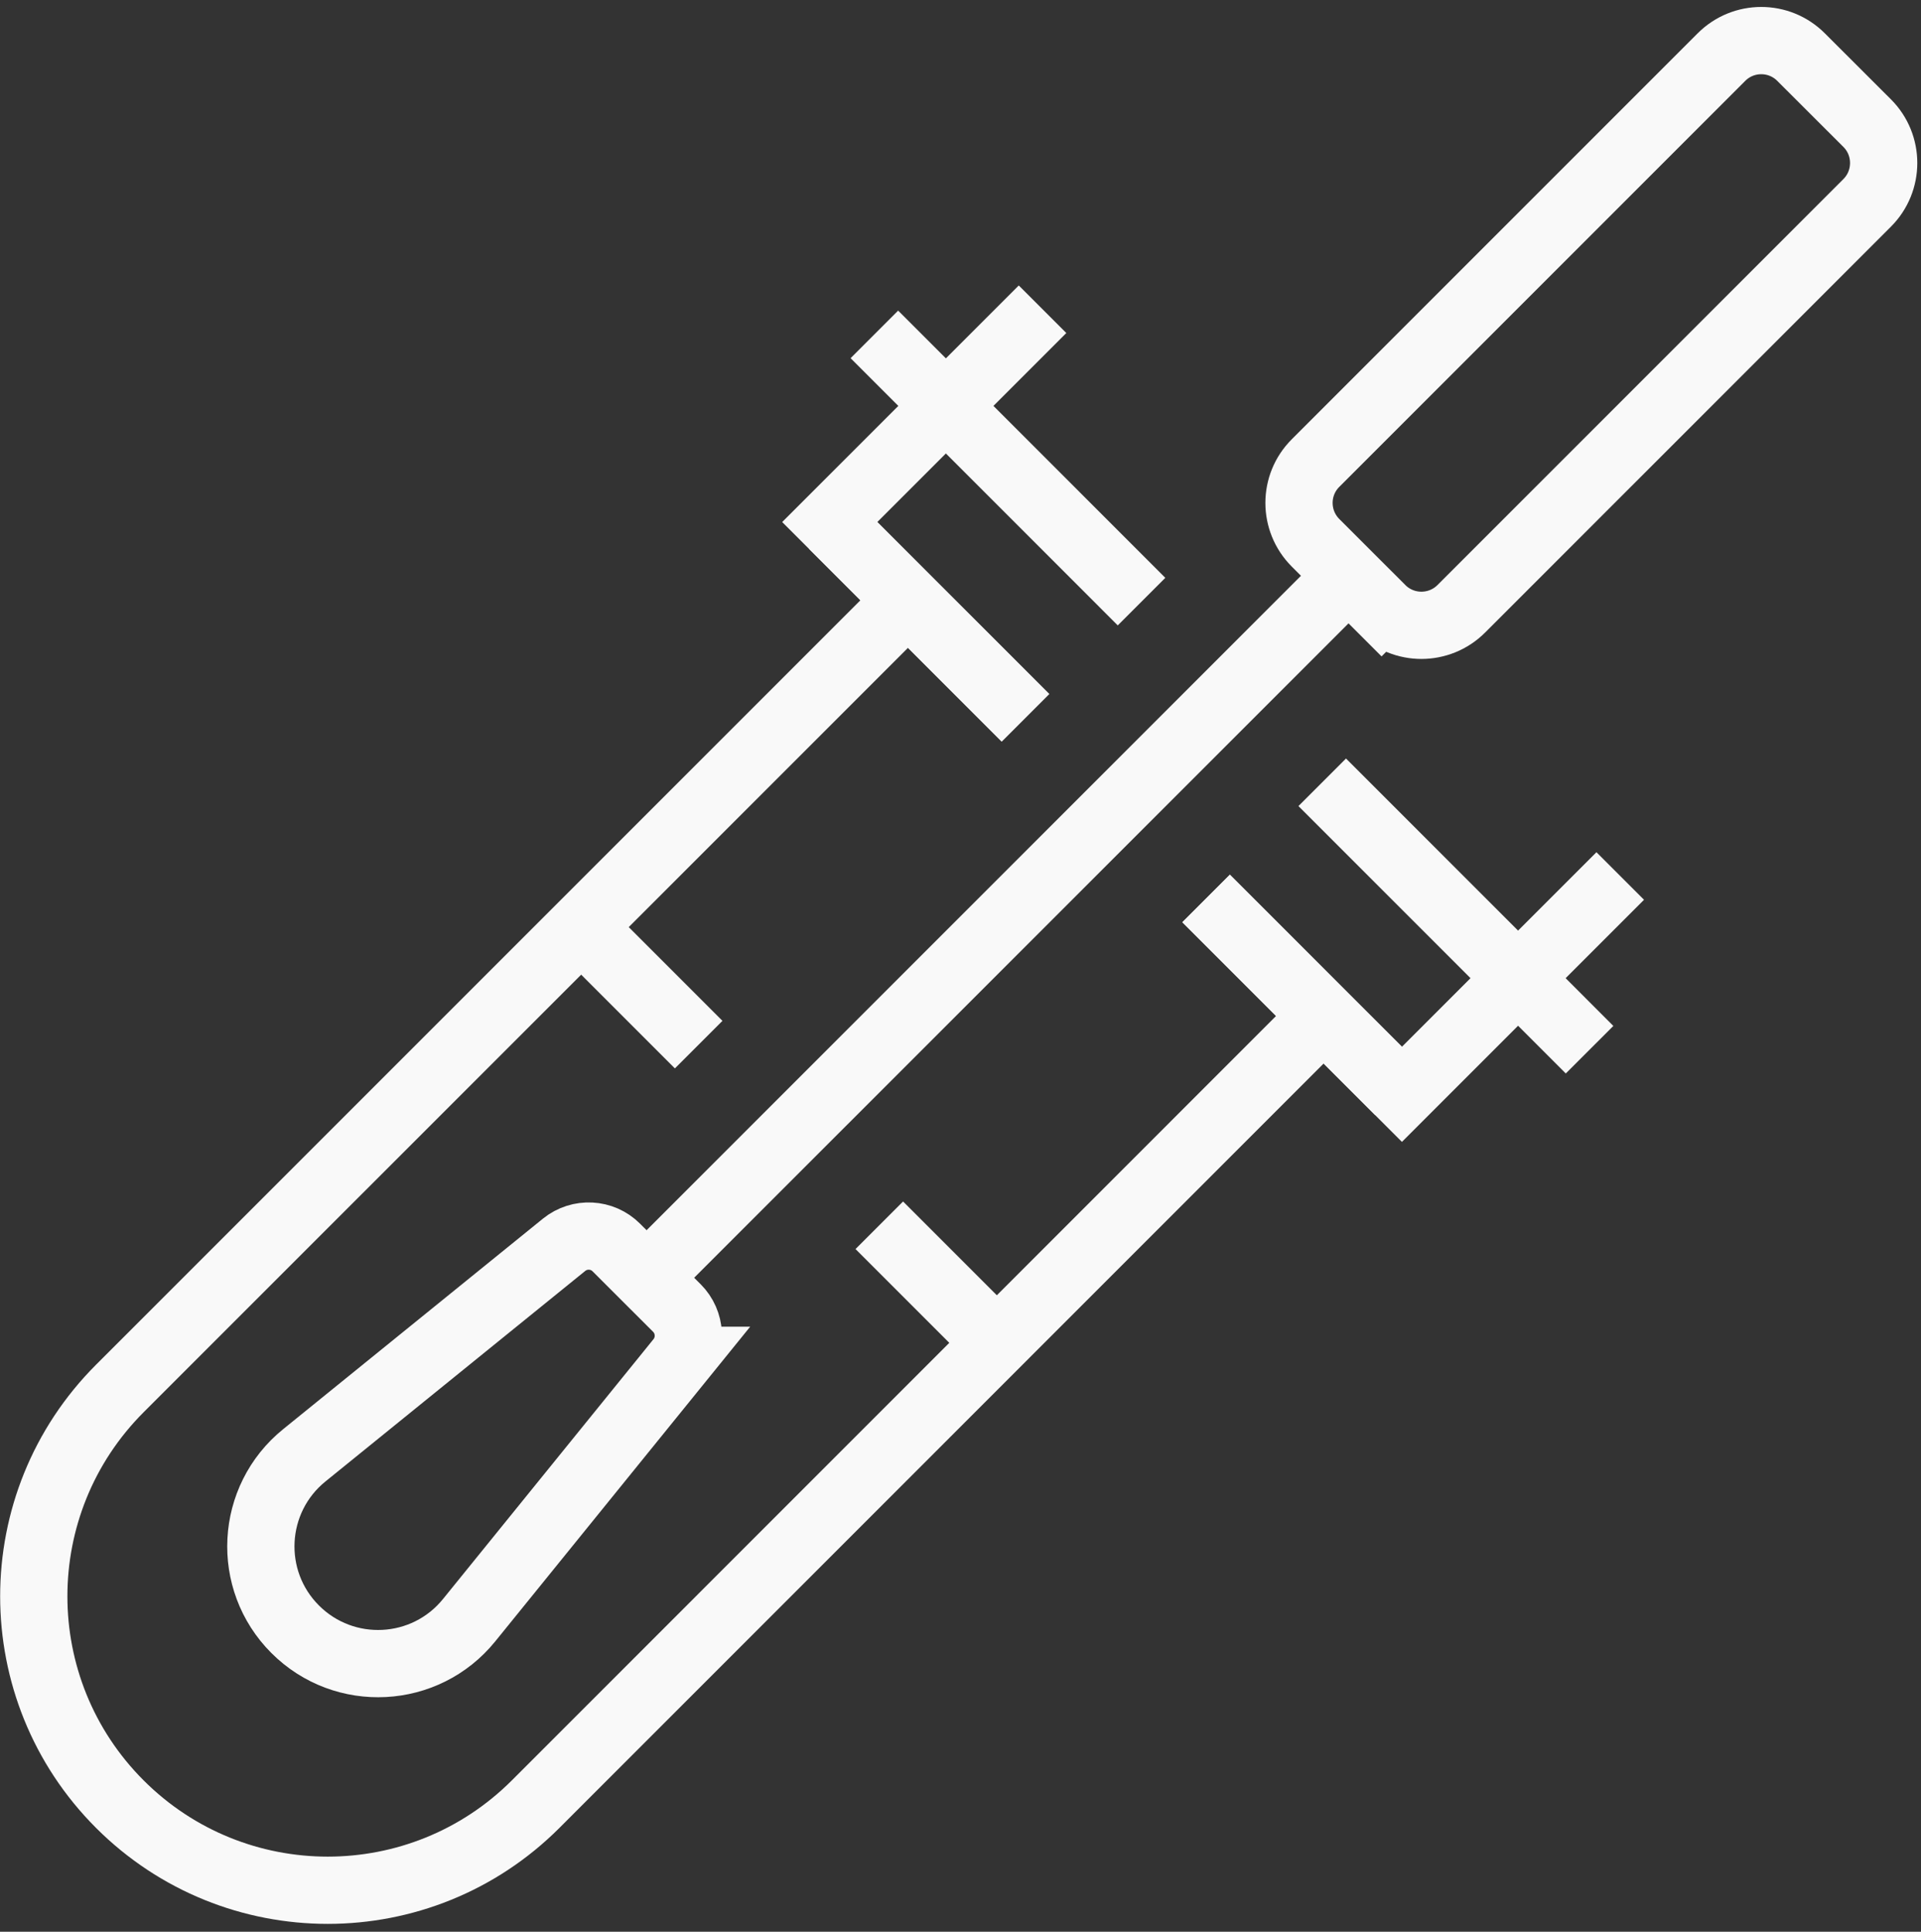
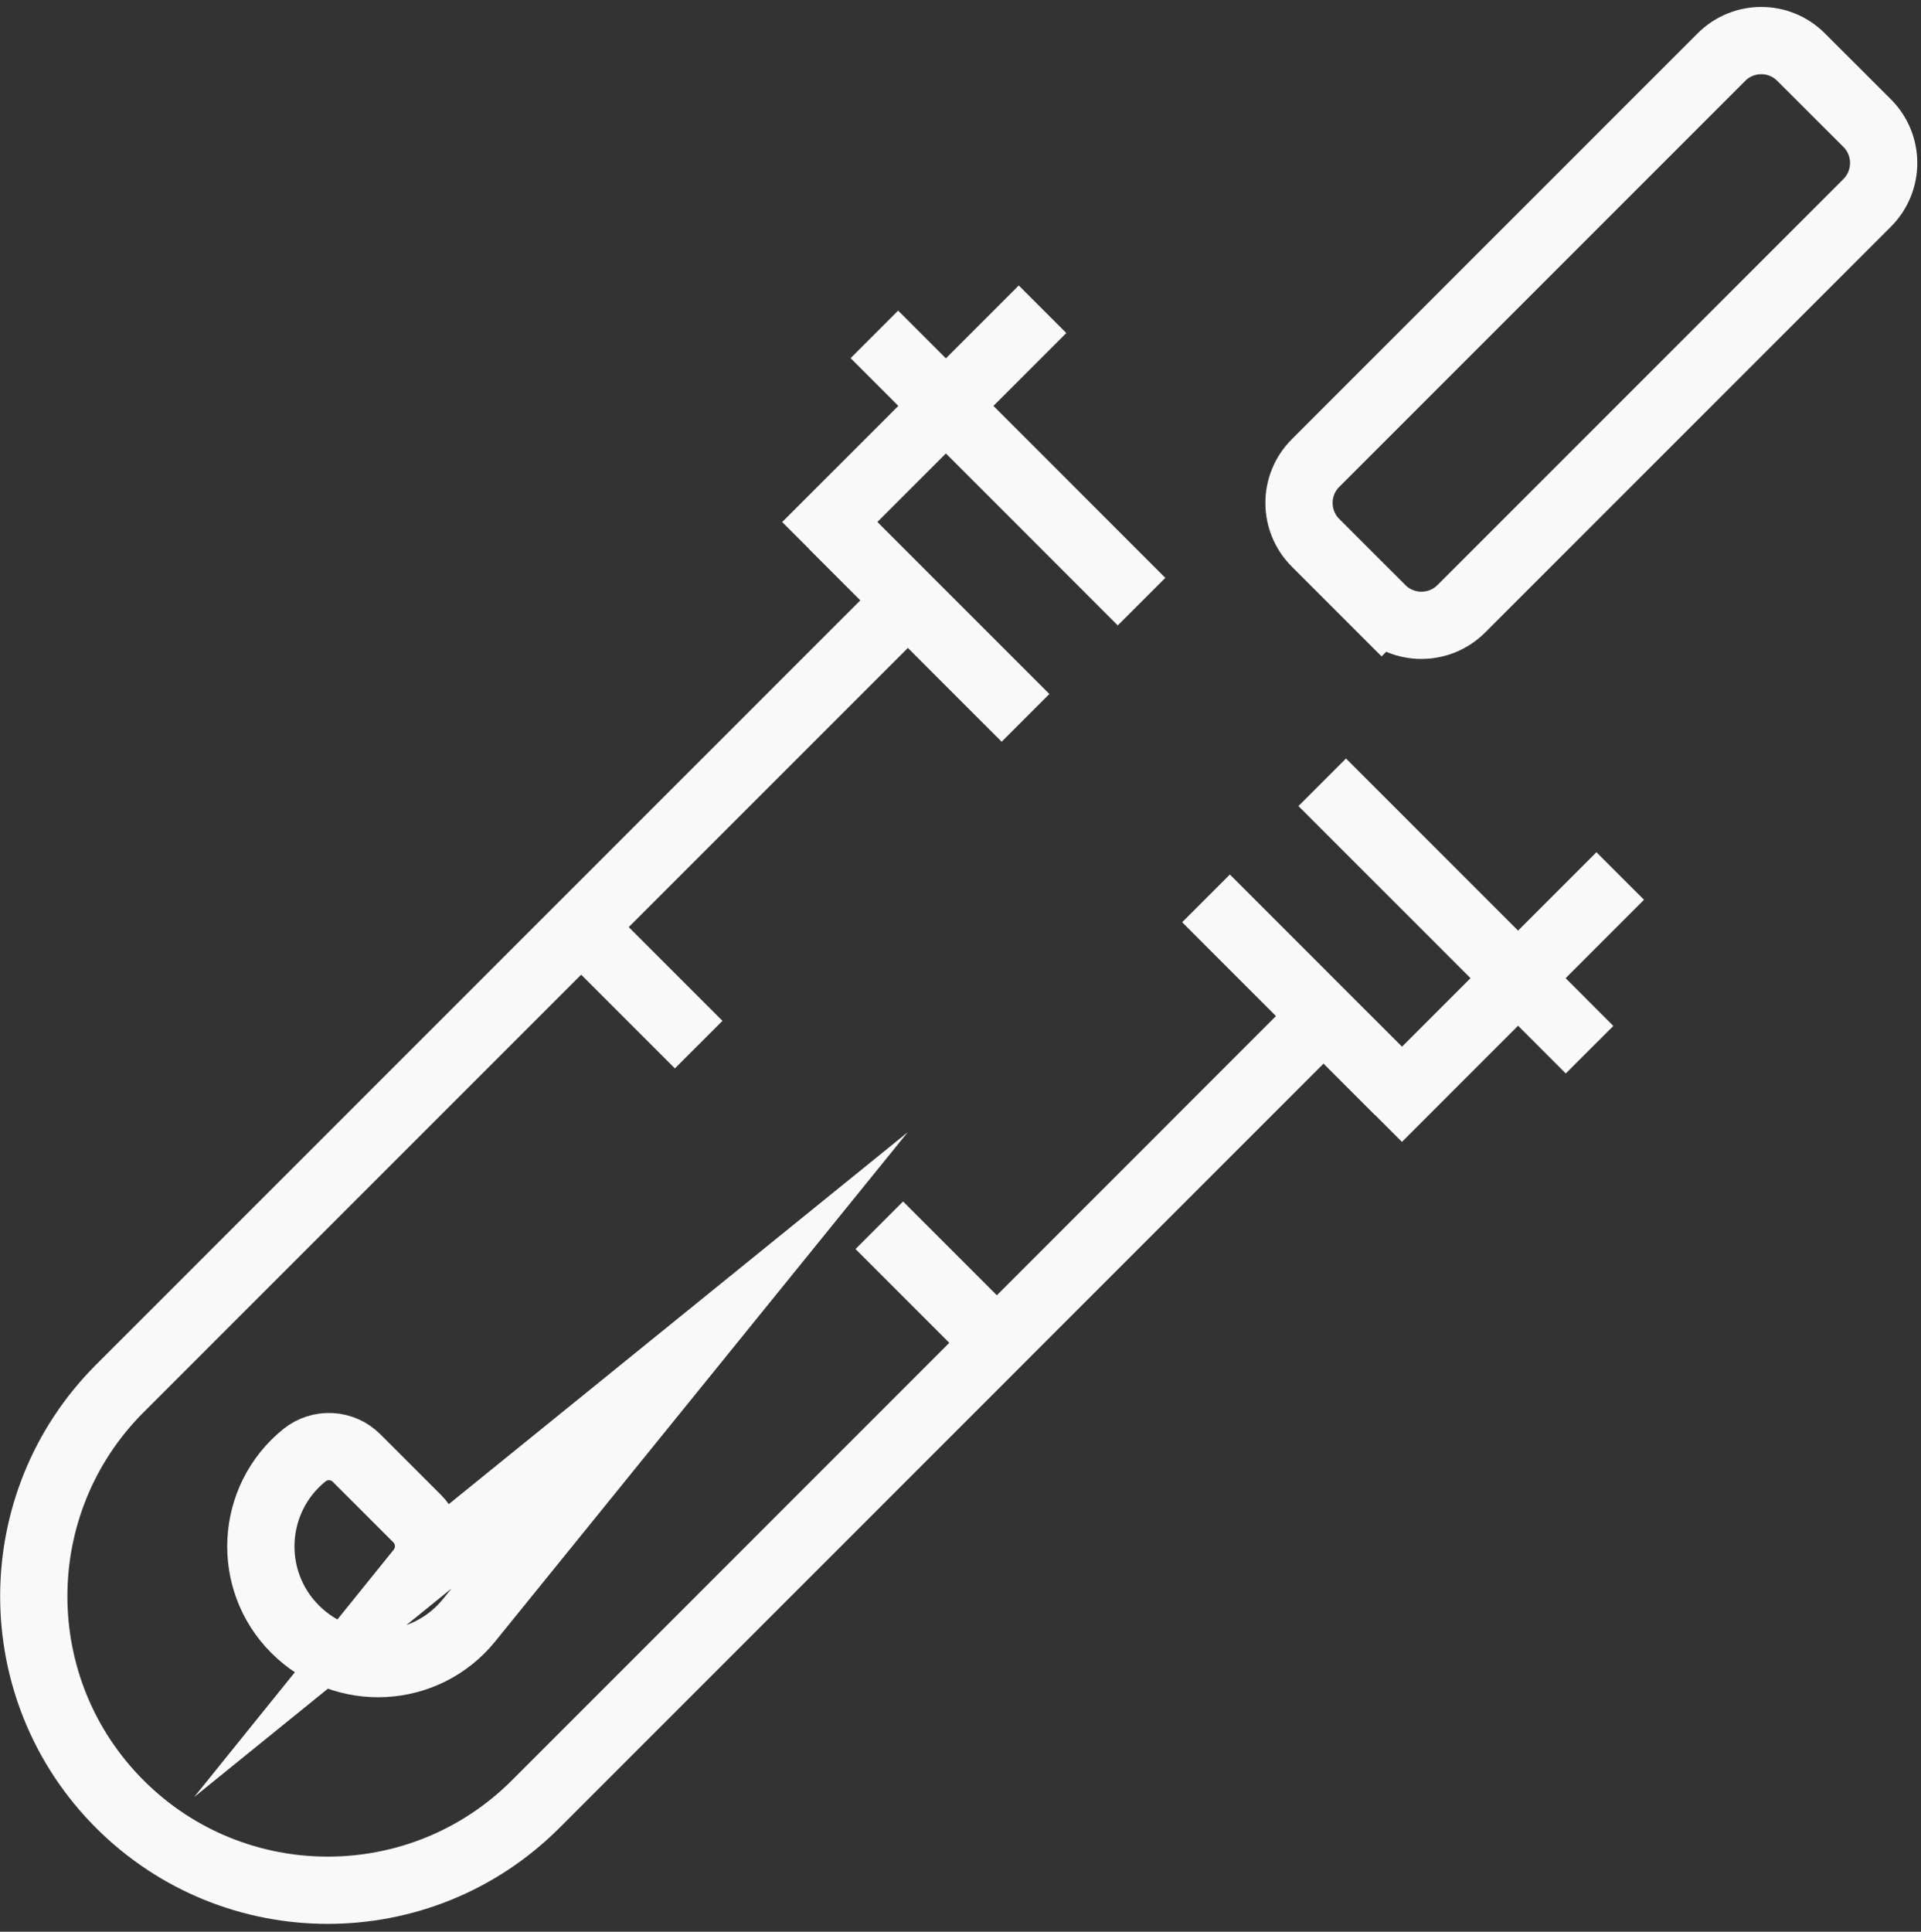
<svg xmlns="http://www.w3.org/2000/svg" viewBox="0 0 244 245.333" height="245.333" width="244" xml:space="preserve" id="svg2" version="1.1">
  <rect x="0" y="0" width="244" height="245.333" fill="#333333" stroke="none" />
  <defs id="defs6" />
  <g transform="matrix(1.333,0,0,-1.333,0,245.333)" id="g10">
    <g transform="scale(0.1)" id="g12">
      <path id="path14" style="fill:none;stroke:#f9f9f9;stroke-width:64.083;stroke-linecap:butt;stroke-linejoin:miter;stroke-miterlimit:10;stroke-dasharray:none;stroke-opacity:1" d="M 977.109,1156.6 793.52,1340.2" />
      <path id="path16" style="fill:none;stroke:#f9f9f9;stroke-width:64.083;stroke-linecap:butt;stroke-linejoin:miter;stroke-miterlimit:10;stroke-dasharray:none;stroke-opacity:1" d="M 1333.05,800.66 1149.26,984.449" />
      <path id="path18" style="fill:none;stroke:#f9f9f9;stroke-width:64.083;stroke-linecap:butt;stroke-linejoin:miter;stroke-miterlimit:10;stroke-dasharray:none;stroke-opacity:1" d="m 977.109,1156.6 -186.48,186.49 123.32,123.28 79.449,79.45" />
      <path id="path20" style="fill:none;stroke:#f9f9f9;stroke-width:64.083;stroke-linecap:butt;stroke-linejoin:miter;stroke-miterlimit:10;stroke-dasharray:none;stroke-opacity:1" d="M 1543.87,1005.86 1335.86,797.852 1149.26,984.449" />
      <path id="path22" style="fill:none;stroke:#f9f9f9;stroke-width:64.083;stroke-linecap:butt;stroke-linejoin:miter;stroke-miterlimit:10;stroke-dasharray:none;stroke-opacity:1" d="M 879.449,1282.81 114.219,517.621 C 4.84,408.238 4.84,230.898 114.219,121.52 c 109.41,-109.329 286.722,-109.329 396.133,0 l 765.118,765.199" />
      <path id="path24" style="fill:none;stroke:#f9f9f9;stroke-width:64.083;stroke-linecap:butt;stroke-linejoin:miter;stroke-miterlimit:10;stroke-dasharray:none;stroke-opacity:1" d="M 665.738,845.199 555.781,955.16" />
      <path id="path26" style="fill:none;stroke:#f9f9f9;stroke-width:64.083;stroke-linecap:butt;stroke-linejoin:miter;stroke-miterlimit:10;stroke-dasharray:none;stroke-opacity:1" d="M 956.988,553.949 837.852,673.09" />
      <path id="path28" style="fill:none;stroke:#f9f9f9;stroke-width:64.083;stroke-linecap:butt;stroke-linejoin:miter;stroke-miterlimit:10;stroke-dasharray:none;stroke-opacity:1" d="m 1087.73,1267.27 -186.441,186.48 -68.129,68.12" />
      <path id="path30" style="fill:none;stroke:#f9f9f9;stroke-width:64.083;stroke-linecap:butt;stroke-linejoin:miter;stroke-miterlimit:10;stroke-dasharray:none;stroke-opacity:1" d="m 1514.65,840.352 -68.13,68.168 -186.6,186.6" />
-       <path id="path32" style="fill:none;stroke:#f9f9f9;stroke-width:64.083;stroke-linecap:butt;stroke-linejoin:miter;stroke-miterlimit:10;stroke-dasharray:none;stroke-opacity:1" d="M 1303.16,1310.08 606.641,613.59" />
-       <path id="path34" style="fill:none;stroke:#f9f9f9;stroke-width:64.083;stroke-linecap:butt;stroke-linejoin:miter;stroke-miterlimit:10;stroke-dasharray:none;stroke-opacity:1" d="M 647.621,544.41 447.031,296.84 C 405.309,245.309 328.16,241.289 281.25,288.199 c -46.871,46.84 -42.809,123.992 8.711,165.711 L 537.5,654.488 c 14.801,11.992 36.328,10.903 49.801,-2.617 l 57.66,-57.609 c 13.519,-13.524 14.609,-35.043 2.66,-49.852 z" />
+       <path id="path34" style="fill:none;stroke:#f9f9f9;stroke-width:64.083;stroke-linecap:butt;stroke-linejoin:miter;stroke-miterlimit:10;stroke-dasharray:none;stroke-opacity:1" d="M 647.621,544.41 447.031,296.84 C 405.309,245.309 328.16,241.289 281.25,288.199 c -46.871,46.84 -42.809,123.992 8.711,165.711 c 14.801,11.992 36.328,10.903 49.801,-2.617 l 57.66,-57.609 c 13.519,-13.524 14.609,-35.043 2.66,-49.852 z" />
      <path id="path36" style="fill:none;stroke:#f9f9f9;stroke-width:64.083;stroke-linecap:butt;stroke-linejoin:miter;stroke-miterlimit:10;stroke-dasharray:none;stroke-opacity:1" d="m 1316.45,1260.39 -62.93,62.93 c -20.98,21.02 -20.98,55 0,75.94 l 386.79,386.79 c 20.94,20.98 54.92,20.98 75.86,0 l 63.01,-62.93 c 20.94,-20.93 20.94,-54.96 0,-75.93 l -386.8,-386.8 c -20.97,-20.94 -55,-20.94 -75.93,0 z" />
    </g>
  </g>
</svg>